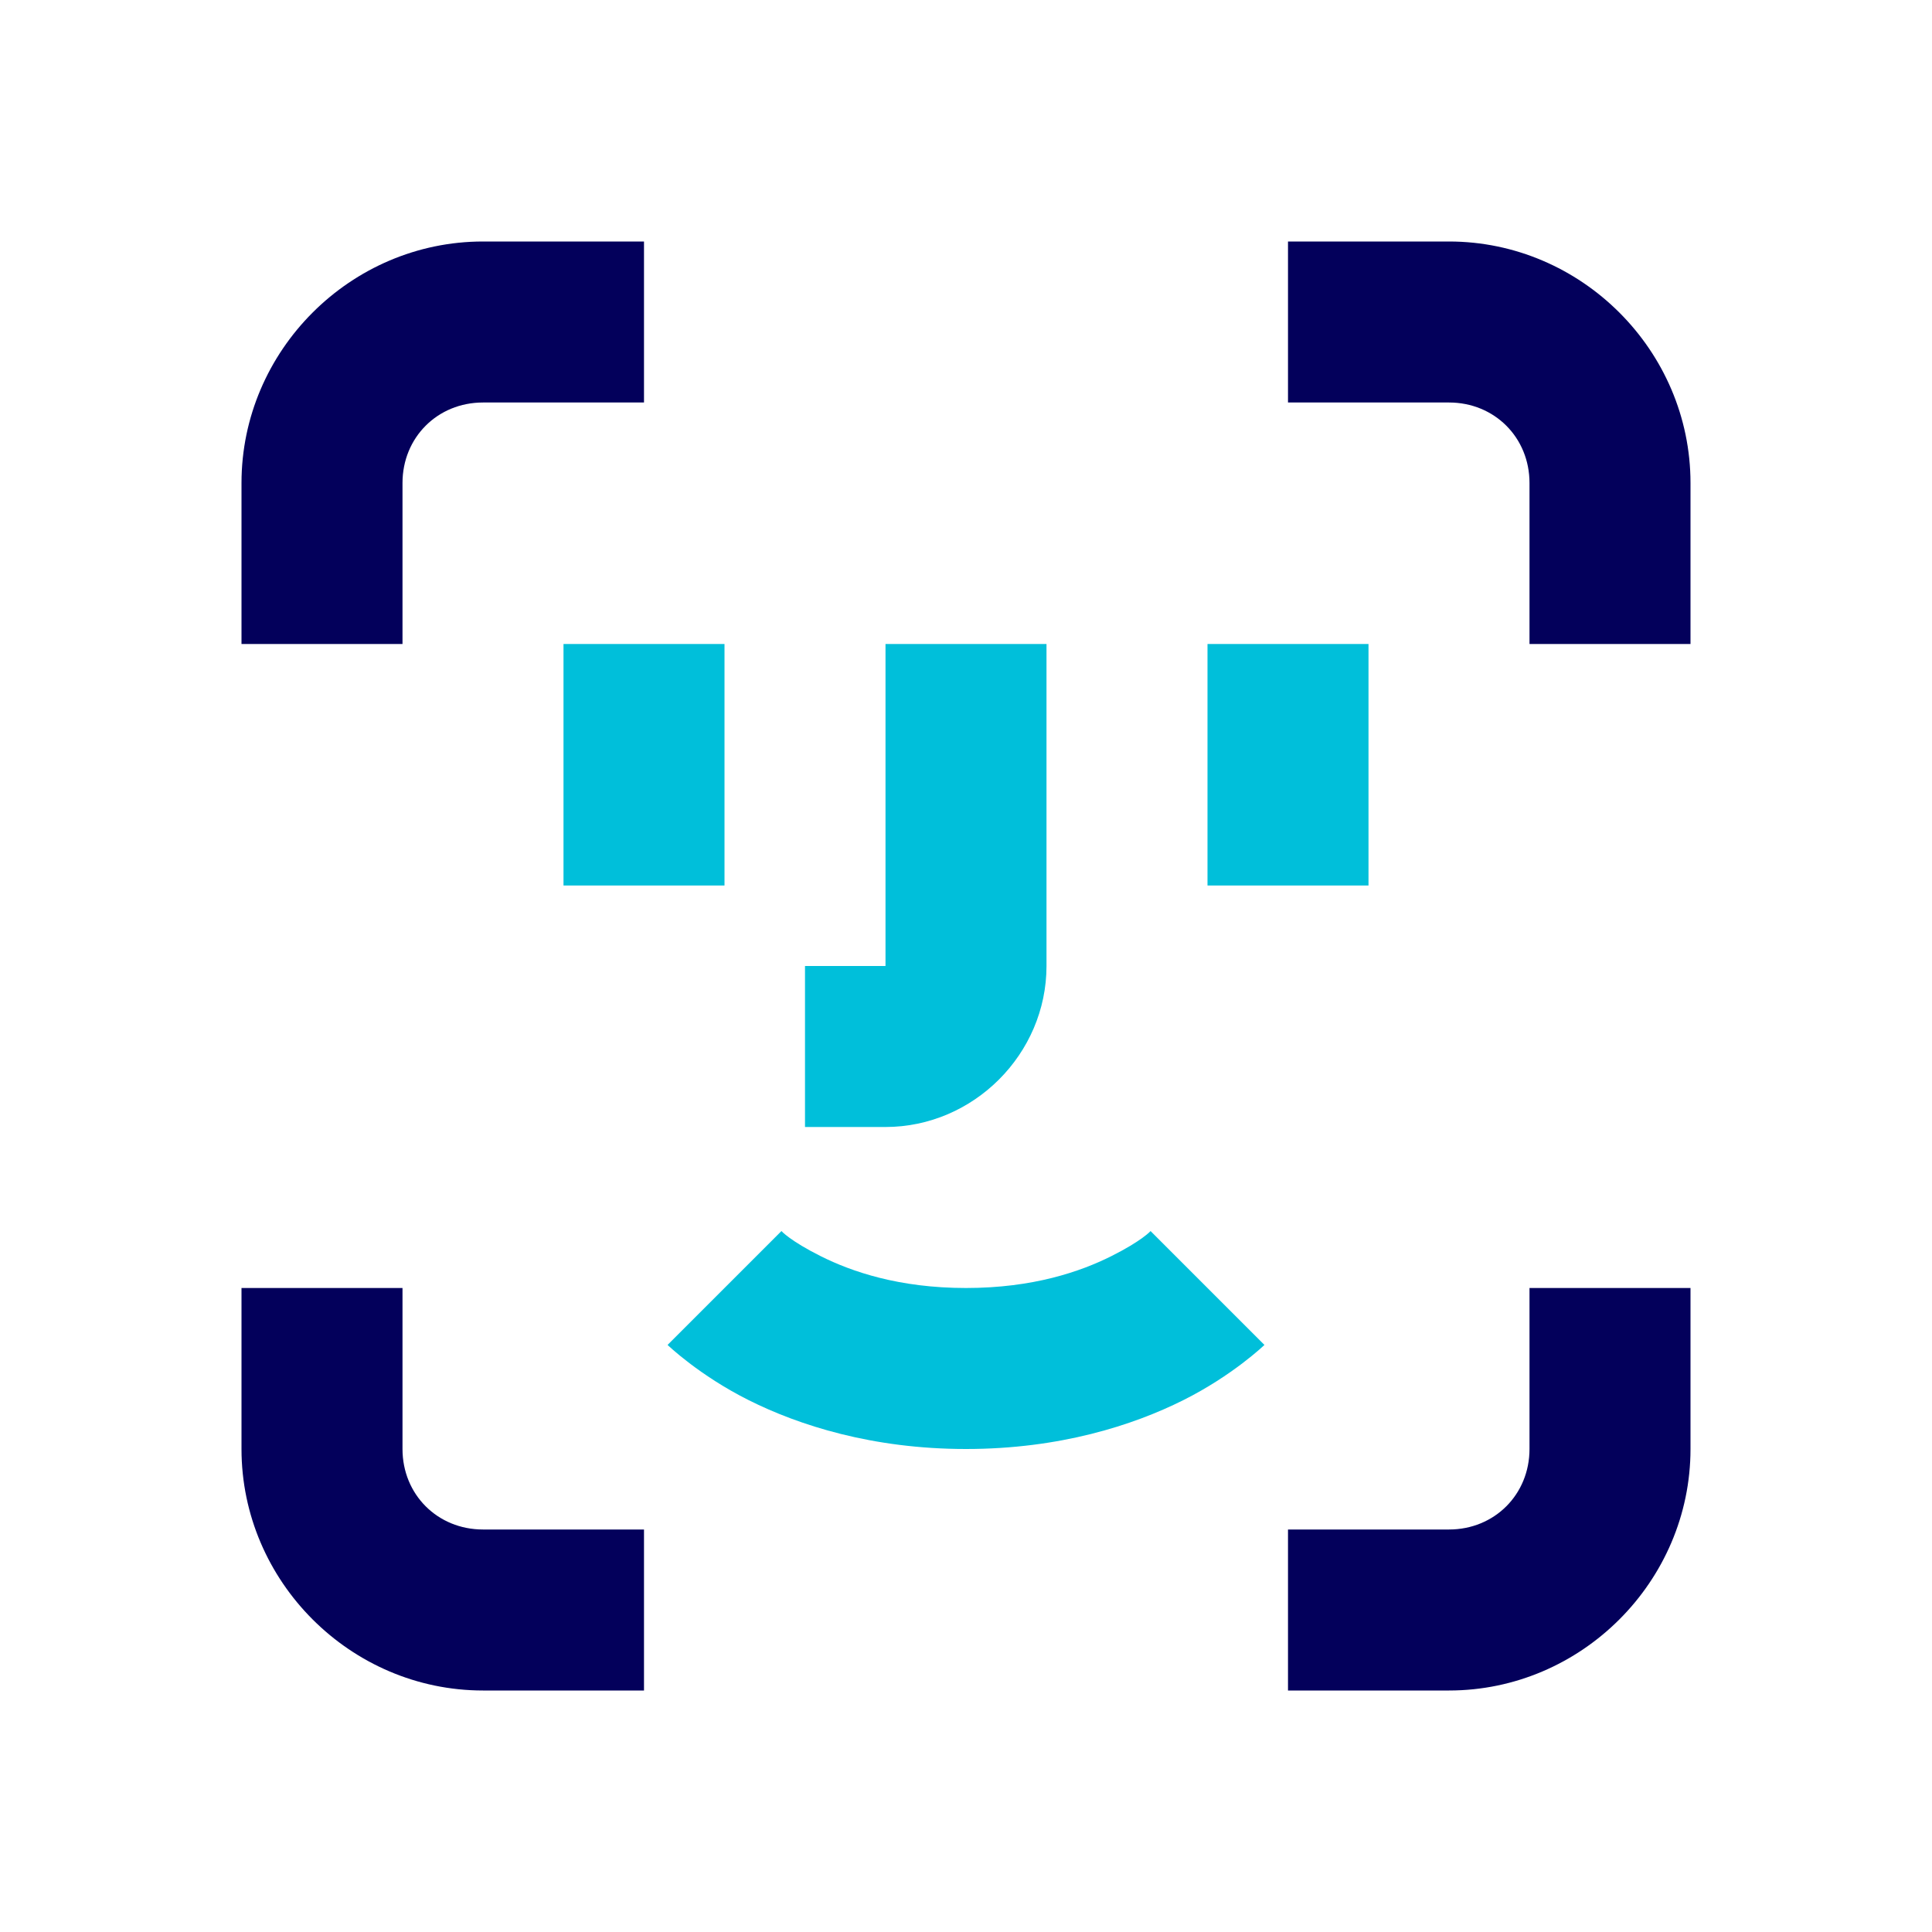
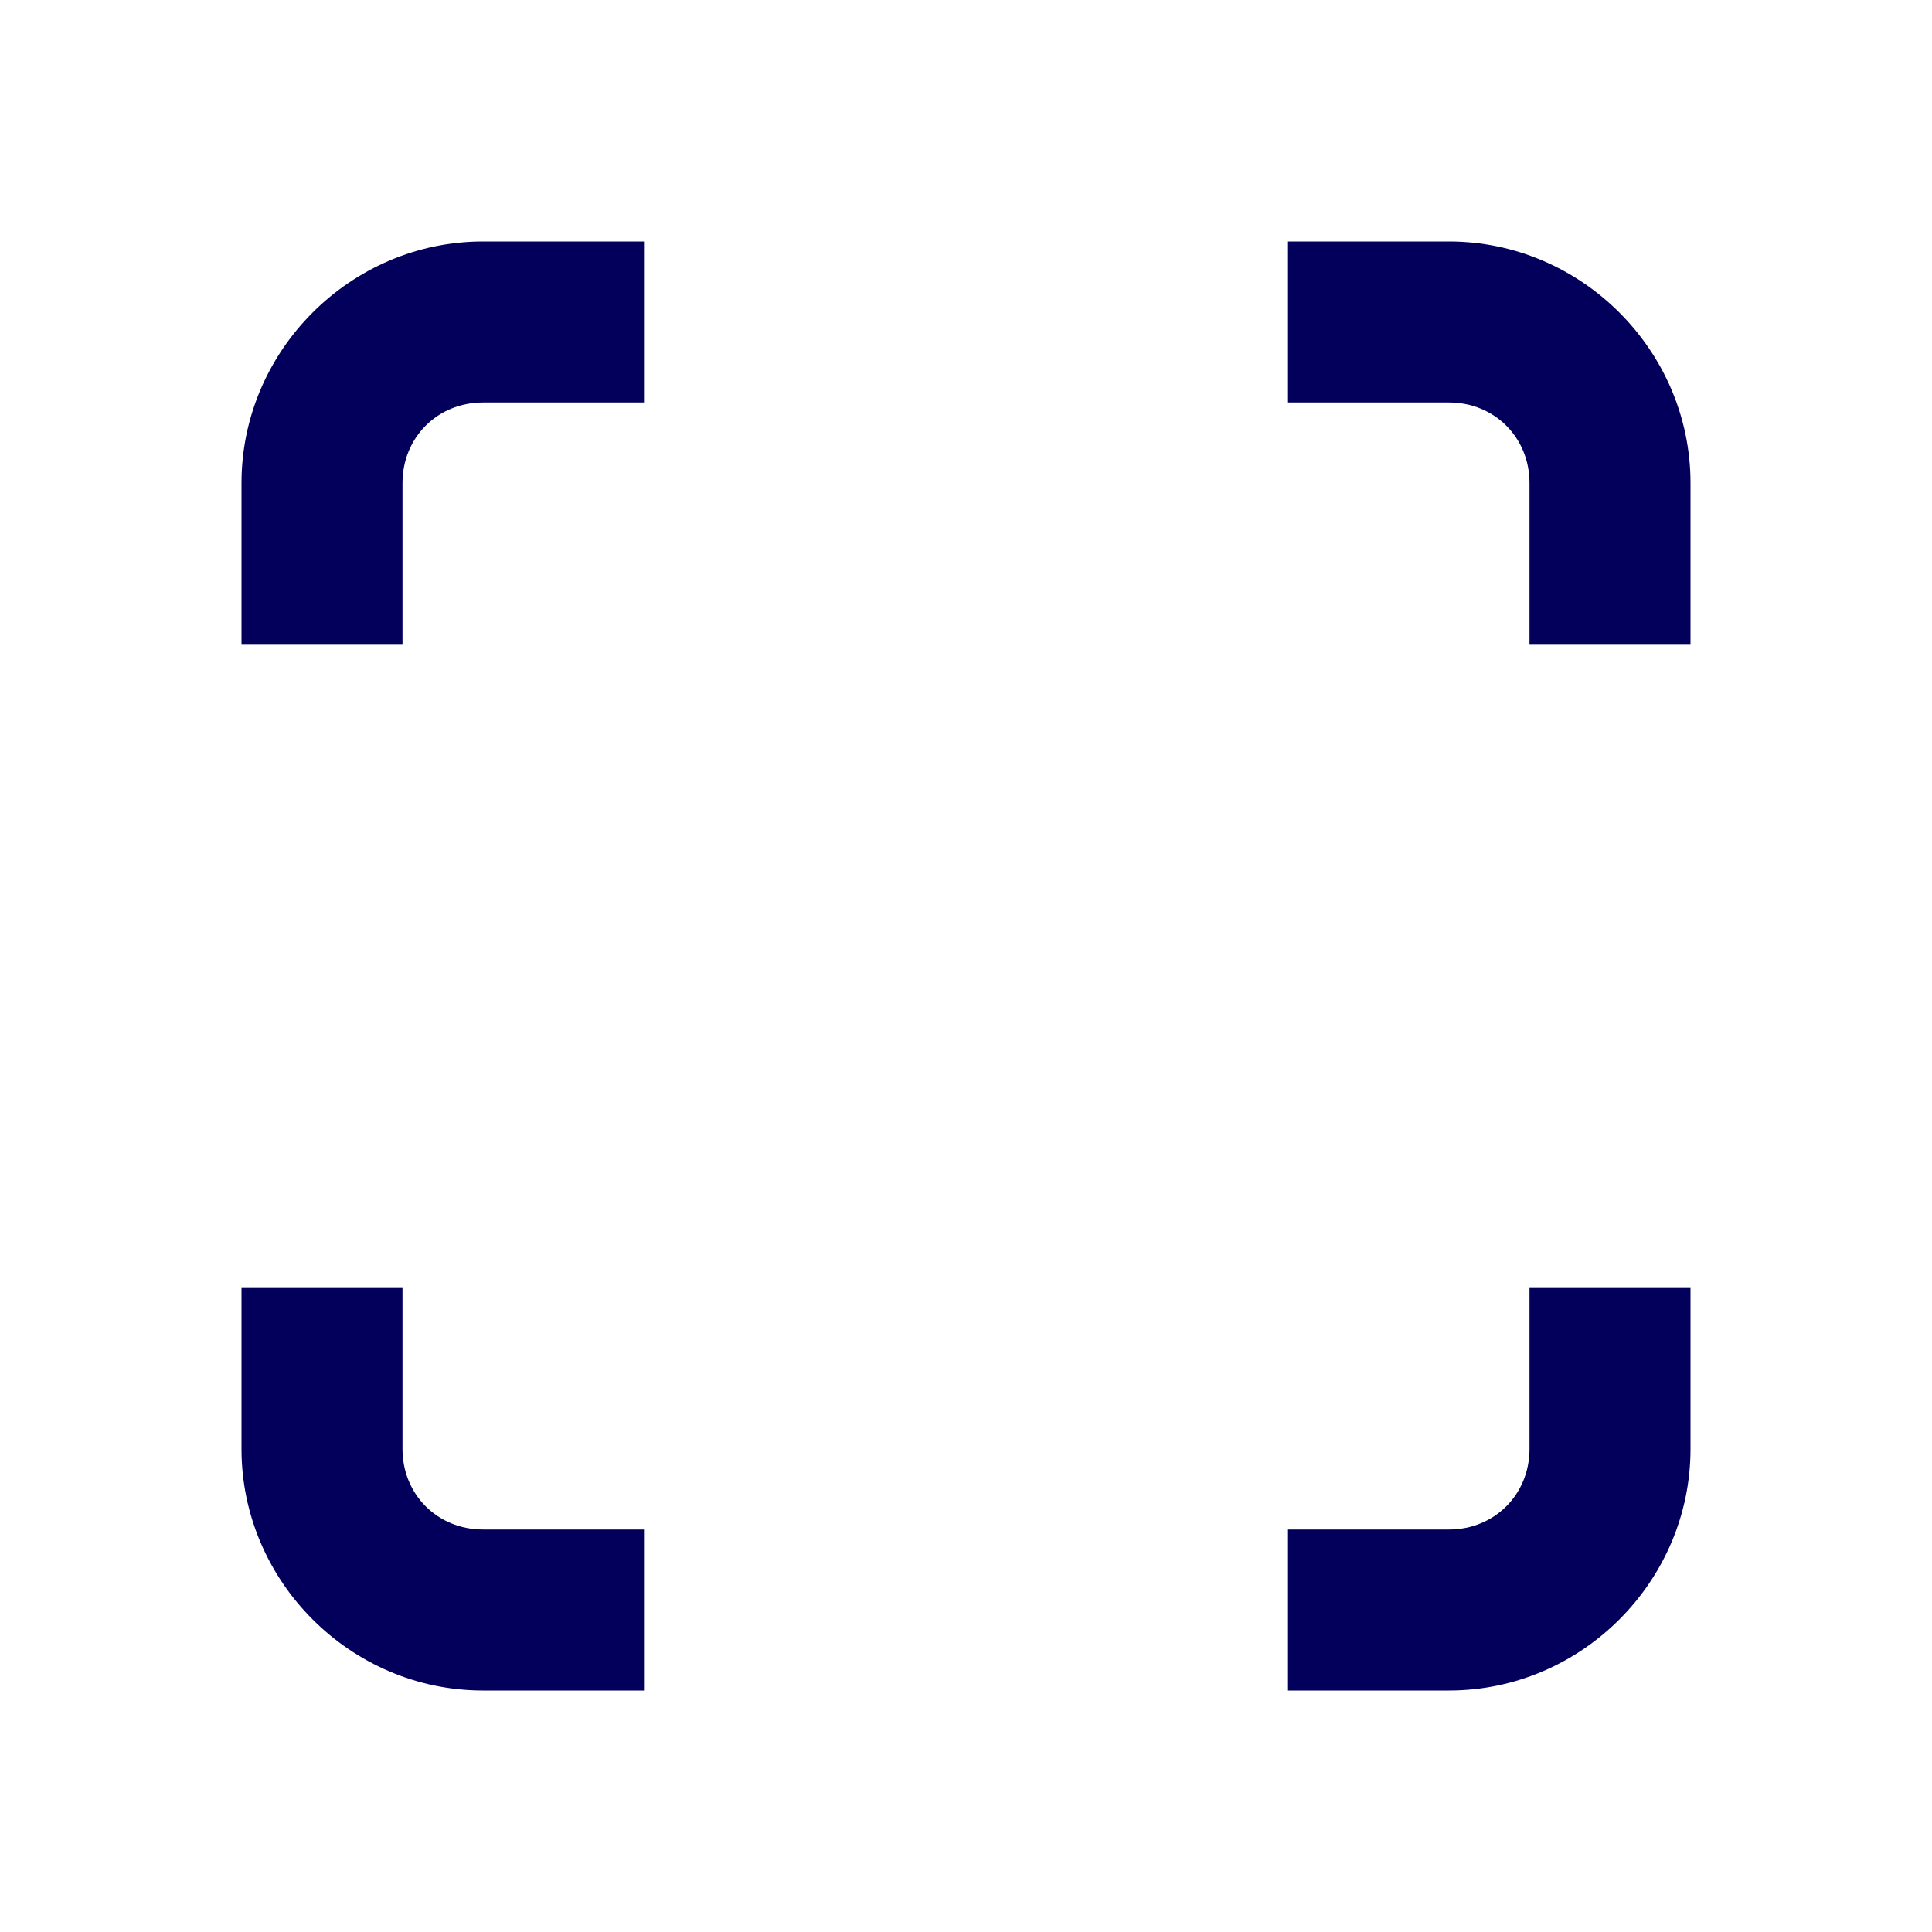
<svg xmlns="http://www.w3.org/2000/svg" width="60" height="60" viewBox="0 0 60 60" fill="none">
  <path d="M15 7.5C10.888 7.5 7.5 10.888 7.5 15V20H12.5V15C12.5 13.587 13.587 12.5 15 12.5H20V7.5H15ZM40 7.5V12.5H45C46.413 12.5 47.5 13.587 47.5 15V20H52.5V15C52.5 10.888 49.112 7.5 45 7.5H40ZM7.5 40V45C7.5 49.112 10.888 52.5 15 52.5H20V47.5H15C13.587 47.5 12.5 46.413 12.5 45V40H7.5ZM47.5 40V45C47.5 46.413 46.413 47.5 45 47.5H40V52.5H45C49.112 52.5 52.5 49.112 52.5 45V40H47.5Z" fill="#03005B" />
-   <path d="M17.5 27.5V20H22.5V27.5H17.5Z" fill="#00BFDA" />
-   <path d="M27.5 30V20H32.5V30C32.5 32.733 30.233 35 27.5 35H25V30H27.5Z" fill="#00BFDA" />
-   <path d="M37.5 27.5V20H42.5V27.5H37.5Z" fill="#00BFDA" />
-   <path d="M20.732 41.768L24.268 38.232C24.268 38.232 24.541 38.538 25.493 39.014C26.445 39.49 27.917 40 30 40C32.083 40 33.555 39.49 34.507 39.014C35.459 38.538 35.732 38.232 35.732 38.232L39.268 41.768C39.268 41.768 38.291 42.712 36.743 43.486C35.195 44.26 32.917 45 30 45C27.083 45 24.805 44.26 23.257 43.486C21.709 42.712 20.732 41.768 20.732 41.768Z" fill="#00BFDA" />
</svg>